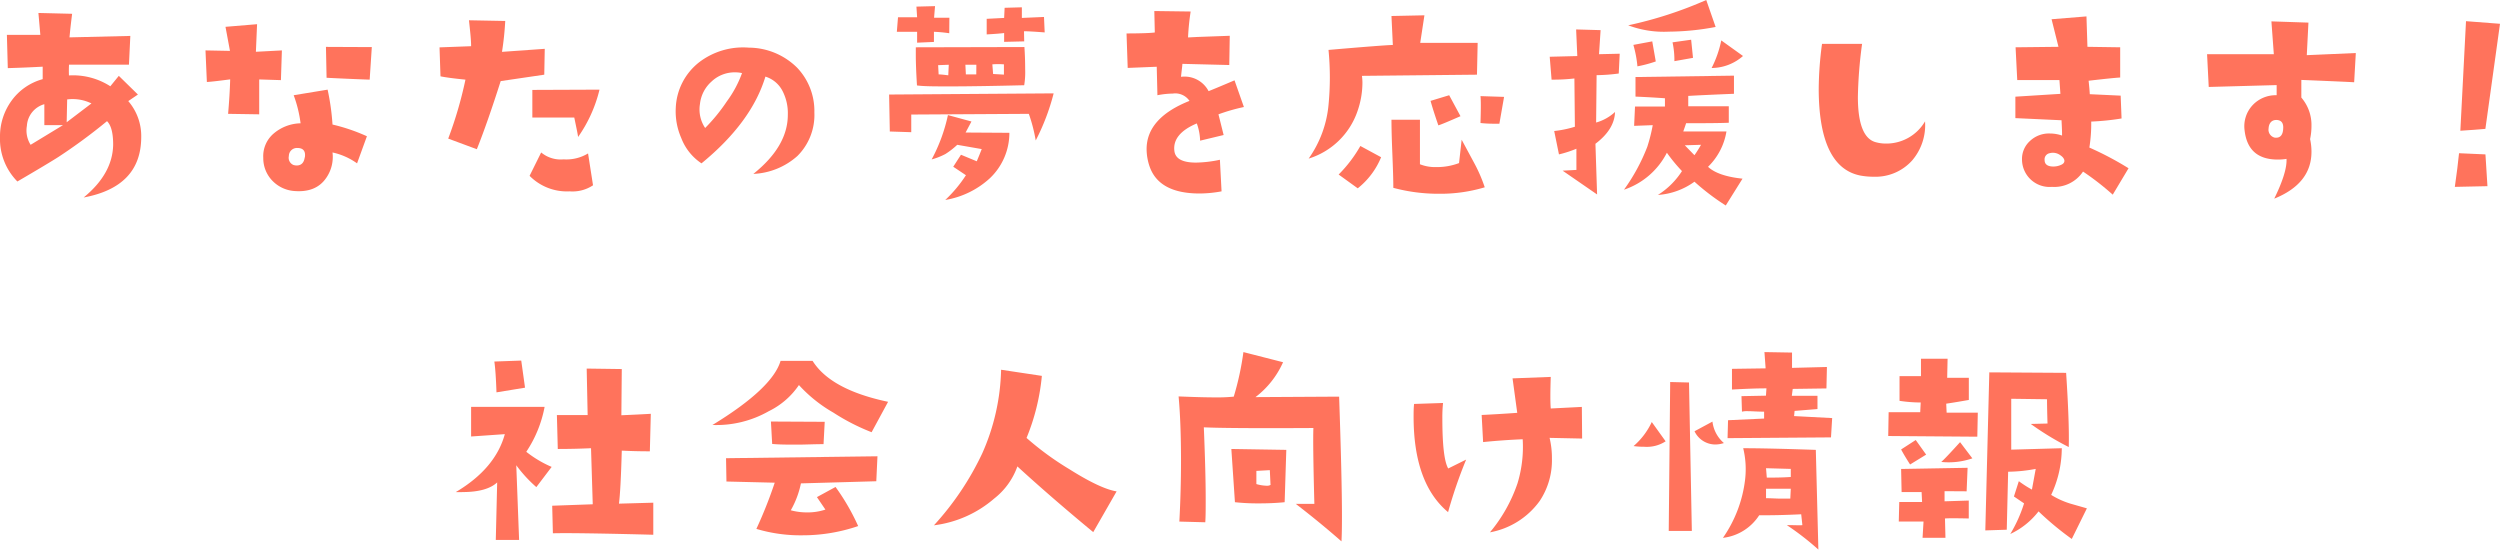
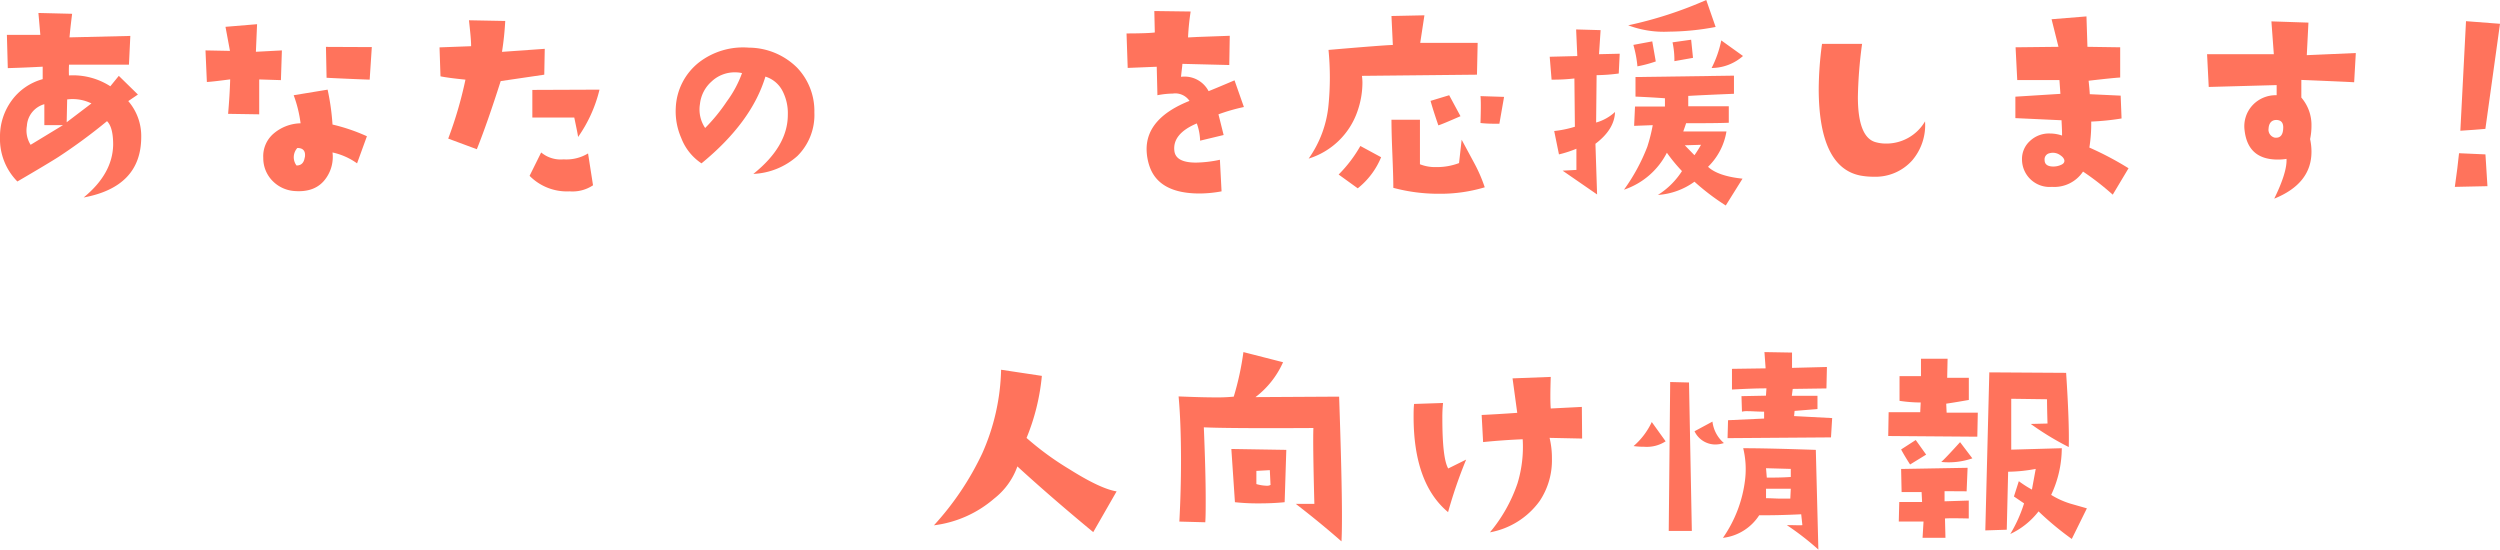
<svg xmlns="http://www.w3.org/2000/svg" viewBox="0 0 362.55 79.7">
  <defs>
    <style>.cls-1{fill:#ff735c;}</style>
  </defs>
  <g id="レイヤー_2" data-name="レイヤー 2">
    <g id="見出し">
      <path class="cls-1" d="M12.13,28.64c2.81-2.3,4.23-4.85,4.28-7.65,0-1.67-.28-2.81-.89-3.42a80.65,80.65,0,0,1-7,5.16c-.95.61-2.95,1.81-6,3.59A8.78,8.78,0,0,1,0,19.89a8.81,8.81,0,0,1,1.67-5.28,8.24,8.24,0,0,1,4.52-3.13V9.67c-1.64.09-3.33.16-5.06.21L1,5.06l4.85,0L5.57,1.88,10.46,2c-.16,1.25-.29,2.39-.38,3.42l8.82-.21-.2,4.17c-4.45,0-7.34,0-8.69,0A16,16,0,0,0,10,10.94,10,10,0,0,1,16,12.51L17.23,11,20,13.71l-1.4.95a7.75,7.75,0,0,1,1.88,5.27Q20.44,27.1,12.13,28.64Zm-3-10.49-2.7,0V15.11A3.47,3.47,0,0,0,3.9,18.25,3.88,3.88,0,0,0,4.44,21ZM13.26,15a6.18,6.18,0,0,0-3.52-.58l-.07,3.31Z" />
-       <path class="cls-1" d="M40.88,7.31l-.14,4.31-3.15-.1,0,5.06-4.51-.07c.16-1.85.26-3.5.3-5-1.75.23-2.88.36-3.38.38l-.2-4.58,3.55.07-.65-3.49,4.58-.38-.17,4ZM53.21,19.76l-1.43,3.93a9.61,9.61,0,0,0-3.56-1.58,5.32,5.32,0,0,1-.92,3.7Q45.8,28,42.55,27.69a4.91,4.91,0,0,1-2.94-1.37,4.69,4.69,0,0,1-1.43-3.42,4.31,4.31,0,0,1,1.41-3.45,6.23,6.23,0,0,1,4-1.57,18.2,18.2,0,0,0-1-4.07L47.51,13a34.09,34.09,0,0,1,.71,5.06A26.9,26.9,0,0,1,53.21,19.76Zm-9,3.07c.14-.91-.23-1.37-1.09-1.37a1.17,1.17,0,0,0-1.23,1.17,1.13,1.13,0,0,0,.68,1.3A2,2,0,0,0,43,24C43.69,24,44.08,23.61,44.19,22.83Zm9.71-16-.31,4.72c-2-.07-4.07-.16-6.25-.27L47.27,6.8Z" />
+       <path class="cls-1" d="M40.88,7.31l-.14,4.31-3.15-.1,0,5.06-4.51-.07c.16-1.85.26-3.5.3-5-1.75.23-2.88.36-3.38.38l-.2-4.58,3.55.07-.65-3.49,4.58-.38-.17,4ZM53.21,19.76l-1.43,3.93a9.61,9.61,0,0,0-3.56-1.58,5.32,5.32,0,0,1-.92,3.7Q45.8,28,42.55,27.69a4.91,4.91,0,0,1-2.94-1.37,4.69,4.69,0,0,1-1.43-3.42,4.31,4.31,0,0,1,1.41-3.45,6.23,6.23,0,0,1,4-1.57,18.2,18.2,0,0,0-1-4.07L47.51,13a34.09,34.09,0,0,1,.71,5.06A26.9,26.9,0,0,1,53.21,19.76Zm-9,3.07c.14-.91-.23-1.37-1.09-1.37A2,2,0,0,0,43,24C43.69,24,44.08,23.61,44.19,22.83Zm9.71-16-.31,4.72c-2-.07-4.07-.16-6.25-.27L47.27,6.8Z" />
      <path class="cls-1" d="M79,7.08l-.07,3.75-6.32.93q-1.95,6.12-3.46,9.88L65,20.1a58.29,58.29,0,0,0,2.5-8.55c-1.62-.16-2.83-.32-3.62-.48l-.14-4.2,4.58-.17c0-1-.15-2.23-.31-3.76l5.26.1a43.76,43.76,0,0,1-.47,4.48Zm7,19.79a5.35,5.35,0,0,1-3.39.88,7.61,7.61,0,0,1-5.81-2.25l1.68-3.39a4.42,4.42,0,0,0,3.25,1,6.09,6.09,0,0,0,3.55-.86ZM86.94,13a20.11,20.11,0,0,1-3.11,6.87c0-.2-.2-1.15-.55-2.83-3.19,0-5.21,0-6.08,0l0-4Z" />
      <path class="cls-1" d="M109.25,25.22q5-4,5-8.57a7,7,0,0,0-.75-3.42A4.18,4.18,0,0,0,111,11.11q-2,6.63-9.27,12.58A7.72,7.72,0,0,1,98.79,20,9.57,9.57,0,0,1,98,15.65,8.84,8.84,0,0,1,101.43,9a10.48,10.48,0,0,1,7.17-2.09,10,10,0,0,1,7,2.91,9.09,9.09,0,0,1,2.5,6.49,8.38,8.38,0,0,1-2.47,6.32A10.27,10.27,0,0,1,109.25,25.22ZM107.61,10.6a4.47,4.47,0,0,0-1-.11,4.88,4.88,0,0,0-3.44,1.35,5.06,5.06,0,0,0-1.66,3.23,4.82,4.82,0,0,0,.75,3.49,25.46,25.46,0,0,0,3.15-3.86A16.17,16.17,0,0,0,107.61,10.6Z" />
-       <path class="cls-1" d="M152.8,13.54a32.11,32.11,0,0,1-2.6,6.83,22.9,22.9,0,0,0-1-3.86l-17.05.1,0,2.56-3.11-.1-.1-5.36ZM137.66,4.82a20.35,20.35,0,0,0-2.22-.21V6.08L133,6.19V4.61q-1.06,0-2.94,0l.17-2.11,2.77,0-.1-1.54,2.7-.07-.14,1.68,2.22,0Zm10.9,2c.07,1,.11,2.08.11,3.21a11.84,11.84,0,0,1-.14,2.33q-6.53.16-10.49.17c-2.37,0-4.06,0-5.06-.14-.12-1.93-.17-3.4-.17-4.41,0-.5,0-.87,0-1.12Zm-2.18,12.44a9.06,9.06,0,0,1-2.81,6.57A12.62,12.62,0,0,1,137.08,29a19.31,19.31,0,0,0,3-3.59l-1.84-1.23,1.12-1.74,2.29.95c.19-.45.42-1,.72-1.77L138.82,21a11.24,11.24,0,0,1-1.71,1.33,9.69,9.69,0,0,1-2,.79,24.28,24.28,0,0,0,2.36-6.43l3.41.93-.85,1.6Zm-8.79-9.87-1.54.06.07,1.34c.34,0,.81.06,1.4.13Zm4,0H140l.07,1.4c.25,0,.5,0,.76,0l.75,0Zm9.91-4.69c-1.43-.11-2.45-.17-3-.17L148.53,6l-2.91.07V4.79c-.43.06-1.27.13-2.53.2V2.73l2.53-.13.07-1.47,2.5-.07,0,1.54,3.21-.14Zm-5.91,6.12V9.33a11.62,11.62,0,0,0-1.68,0l.11,1.4Z" />
      <path class="cls-1" d="M180.39,15.52a26.89,26.89,0,0,0-3.69,1.06c.21.82.46,1.83.75,3l-3.41.82a7.86,7.86,0,0,0-.48-2.5c-2.37,1-3.46,2.34-3.25,4,.14,1.12,1.18,1.68,3.14,1.68a17.76,17.76,0,0,0,3.46-.41l.24,4.58a17.81,17.81,0,0,1-3.18.31q-5.88,0-7.25-3.9a7.89,7.89,0,0,1-.44-2.53q0-4.52,6.22-7a2.5,2.5,0,0,0-2.43-1.06,12.5,12.5,0,0,0-2.22.24l-.1-4.13-4.21.17-.17-5c2.26,0,3.62-.07,4.1-.14l-.07-3.11,5.27.07a34.35,34.35,0,0,0-.38,3.76l1.37-.07,4.68-.17-.07,4.24-6.8-.17c0,.2-.09.83-.2,1.88a3.93,3.93,0,0,1,4,2.08c.73-.29,2-.82,3.76-1.57Z" />
      <path class="cls-1" d="M214.29,6.22l-.1,4.61L197.51,11a8.2,8.2,0,0,1,.07,1,12.61,12.61,0,0,1-.72,4.13A10.89,10.89,0,0,1,189.78,23a16,16,0,0,0,2.88-7.76,41.14,41.14,0,0,0,0-8q7.75-.67,9.33-.72l-.2-4.2,4.78-.1-.61,4Zm-14,16.58a11.18,11.18,0,0,1-3.39,4.51l-2.77-2a19.39,19.39,0,0,0,3.15-4.14Zm15,4.37a22.26,22.26,0,0,1-6.53.93,25.19,25.19,0,0,1-6.7-.86c0-1.09-.05-2.74-.14-4.94s-.13-3.84-.13-4.94l4.13,0,0,6.46a6,6,0,0,0,2.39.41,9,9,0,0,0,3.28-.58l.38-3.39,1.84,3.42A21.94,21.94,0,0,1,215.32,27.17Zm-3.49-10.32c-1.71.75-2.78,1.2-3.21,1.33-.48-1.39-.86-2.57-1.13-3.55l2.7-.82Zm6.32-2.8-.68,3.89c-.32,0-.64,0-1,0a17.24,17.24,0,0,1-1.74-.1q.1-3.07,0-3.9Z" />
      <path class="cls-1" d="M234.89,7.79l-.14,2.87a25.94,25.94,0,0,1-3.21.24l-.07,6.87a6.69,6.69,0,0,0,2.74-1.53c-.05,1.68-1,3.22-2.84,4.61l.24,7.35-5-3.45,2-.11V21.57a16.43,16.43,0,0,1-2.53.82L225.39,19a15.93,15.93,0,0,0,3-.62l-.07-7a27.09,27.09,0,0,1-3.31.17l-.27-3.32,4-.1-.17-3.86,3.55.1-.23,3.49ZM252.7,25.91l-2.43,3.89a33.83,33.83,0,0,1-4.54-3.45,10.17,10.17,0,0,1-5.3,1.92,11.25,11.25,0,0,0,3.49-3.46,24,24,0,0,1-2.19-2.66,10.85,10.85,0,0,1-6.22,5.36,27.63,27.63,0,0,0,3.38-6.22,24.51,24.51,0,0,0,.79-3.14l-2.7.1.13-2.8c1.53,0,3,0,4.34,0v-1.2c-1.55-.11-3-.19-4.27-.24l0-2.84,14.28-.2v2.63q-5.06.21-6.63.31,0,1.13,0,1.5l5.88,0,0,2.39q-1.47.07-6.19.07c-.11.34-.25.74-.41,1.19h1.54l2.22,0h2.5a9.22,9.22,0,0,1-2.67,5.13C248.61,25.05,250.26,25.66,252.7,25.91Zm-3.9-22a37.5,37.5,0,0,1-6.8.68,14.61,14.61,0,0,1-5.88-.92A58.13,58.13,0,0,0,247.44,0Zm-8.68,5a18.34,18.34,0,0,1-2.66.71,16.35,16.35,0,0,0-.59-3.11l2.74-.51Zm5.4-.52-2.7.48a12.08,12.08,0,0,0-.27-2.73l2.7-.38ZM246.68,21l-2.35.07,1.4,1.44A17.46,17.46,0,0,0,246.68,21Zm6.09-12.88a6.93,6.93,0,0,1-4.55,1.74,15.72,15.72,0,0,0,1.4-4Z" />
      <path class="cls-1" d="M279.17,17.6a7.87,7.87,0,0,1-1.88,5.68,7.14,7.14,0,0,1-5.57,2.35,10.69,10.69,0,0,1-1.92-.17q-6-1.18-6.05-12.47a50.68,50.68,0,0,1,.48-6.63l5.81,0a64.57,64.57,0,0,0-.61,7.69q0,6,2.7,6.6a5.33,5.33,0,0,0,1.33.17A6.5,6.5,0,0,0,279.17,17.6Z" />
      <path class="cls-1" d="M308.68,24.4l-2.29,3.83a39.4,39.4,0,0,0-4.31-3.35,5,5,0,0,1-4.51,2.22A4,4,0,0,1,293.33,24a4.18,4.18,0,0,1-.1-.92,3.5,3.5,0,0,1,1.15-2.63,4,4,0,0,1,2.92-1.09,5.4,5.4,0,0,1,1.74.3c0-1.09-.07-1.83-.07-2.22l-6.7-.31,0-3.11,6.53-.41-.14-2h-6.12l-.24-4.75,6.22-.07-1-4,5.06-.41.14,4.41,4.75.07v4.38c-.91.06-2.44.22-4.58.47.09.82.15,1.47.17,1.95l4.48.21.13,3.31a36.42,36.42,0,0,1-4.4.45A22.31,22.31,0,0,1,303,21.4,45.66,45.66,0,0,1,308.68,24.4Zm-9.88-1.88a1.81,1.81,0,0,0-1.57-.3.9.9,0,0,0-.72,1c0,.62.45.93,1.27.93a2.7,2.7,0,0,0,1.09-.23c.34-.14.51-.34.51-.59S299.19,22.78,298.8,22.52Z" />
      <path class="cls-1" d="M341.64,7.69l-.24,4.24q-1.06-.07-7.66-.34v2.56a6.09,6.09,0,0,1,1.47,4.1,9.22,9.22,0,0,1-.2,1.92,8.49,8.49,0,0,1,.2,1.84q0,4.62-5.4,6.8c1.26-2.57,1.85-4.5,1.78-5.77a7.48,7.48,0,0,1-1.26.1c-2.9,0-4.5-1.41-4.82-4.24a4.48,4.48,0,0,1,1.11-3.59,4.58,4.58,0,0,1,3.54-1.5V12.34l-9.85.27-.24-4.75,9.68,0-.35-4.76,5.37.18L334.53,8ZM331.11,18.63c.05-.78-.26-1.19-.92-1.23s-1.15.36-1.2,1.23a1.18,1.18,0,0,0,.89,1.33C330.66,20.05,331.07,19.61,331.11,18.63Z" />
      <path class="cls-1" d="M360.73,27,356,27.1c.27-1.91.48-3.54.61-4.88l3.83.17Zm1.82-23.55-2.12,15.24c-1,.09-2.21.18-3.63.27l.82-15.89Z" />
-       <path class="cls-1" d="M80,67.71l-2.22,2.93a19.44,19.44,0,0,1-2.91-3.17l.41,10.83-3.38,0,.2-8.34q-1.5,1.39-5,1.4a9,9,0,0,1-1,0c3.83-2.27,6.2-5.08,7.11-8.4l-4.89.34V59l10.66,0a17.54,17.54,0,0,1-2.66,6.52A16.25,16.25,0,0,0,80,67.71ZM76.14,56.22,72,56.9c-.07-2-.17-3.52-.31-4.47l3.9-.14ZM94.74,72.9l0,4.65c-8-.21-12.87-.27-14.56-.21l-.1-4,5.88-.21L85.71,65c-1.55.07-3.15.11-4.82.11l-.13-4.92,2.46,0c.75,0,1.43,0,2,0l-.14-6.74,5.09.07-.06,6.7c1.66-.07,3.08-.14,4.27-.21l-.14,5.44c-1.89,0-3.25-.06-4.07-.1q-.16,5.78-.41,7.69Z" />
-       <path class="cls-1" d="M128.79,58.27l-2.39,4.41a30.46,30.46,0,0,1-5.54-2.84,20.58,20.58,0,0,1-5-4,11.21,11.21,0,0,1-4.37,3.79,15.35,15.35,0,0,1-8.17,2q8.69-5.3,9.88-9.3l4.64,0Q120.46,56.52,128.79,58.27Zm-1.54,7.9-.17,3.62-10.93.31A13.21,13.21,0,0,1,114.68,74a8.92,8.92,0,0,0,2.35.31,8.21,8.21,0,0,0,2.67-.41l-1.23-1.81,2.7-1.47a31.65,31.65,0,0,1,3.28,5.67,24.84,24.84,0,0,1-8.1,1.34,22.24,22.24,0,0,1-6.66-.93A64.19,64.19,0,0,0,112.35,70l-7-.17-.06-3.38Zm-7.65-5-.17,3.24c-1.39,0-2.66.07-3.8.07-1.39,0-2.61,0-3.65-.1l-.18-3.25Z" />
      <path class="cls-1" d="M161.93,71.26l-3.39,5.91q-6.12-5.06-11-9.53a10.25,10.25,0,0,1-3.35,4.65,16.44,16.44,0,0,1-8.75,3.89,41.81,41.81,0,0,0,7-10.42,31.45,31.45,0,0,0,2.74-12.14l5.91.89a31.22,31.22,0,0,1-2.22,9,42.6,42.6,0,0,0,6.22,4.54Q159.6,70.89,161.93,71.26Z" />
      <path class="cls-1" d="M194.54,78.51q-3.07-2.7-6.63-5.44l2.7,0c-.16-6-.2-9.64-.14-11q-12.36.07-15.89-.1c.18,4.37.27,7.84.27,10.39,0,1.39,0,2.52-.06,3.38l-3.76-.1q.24-4.52.24-8.82,0-5.5-.35-9.33c2.21.09,4,.14,5.37.14a23.5,23.5,0,0,0,2.63-.11,41.34,41.34,0,0,0,1.4-6.46l5.75,1.47a13,13,0,0,1-4,5.06l12.13-.07c.27,7.87.41,13.66.41,17.4C194.61,76.48,194.59,77.66,194.54,78.51Zm-8-13.27-.24,7.59c-1.21.12-2.44.17-3.69.17a30.6,30.6,0,0,1-3.52-.17l-.52-7.72Zm-2.29,5.06-.1-2.12-1.95.11V70.2a5.83,5.83,0,0,0,1.47.24A1,1,0,0,0,184.29,70.3Z" />
      <path class="cls-1" d="M212.62,66.65A67.69,67.69,0,0,0,210,74.27q-5-4.17-5-13.85c0-.59,0-1.2.07-1.84l4.2-.14a19.79,19.79,0,0,0-.1,2.22c0,3.88.28,6.3.85,7.28Zm16.82-3.05-4.72-.1a12.46,12.46,0,0,1,.34,3,10.61,10.61,0,0,1-1.78,6.16,11.42,11.42,0,0,1-7.21,4.54,22.21,22.21,0,0,0,4-7.11,18.12,18.12,0,0,0,.75-6.39q-3,.13-5.74.41l-.21-3.93c1.46-.07,3.18-.17,5.16-.31l-.68-5,5.54-.21c-.07,2.15-.08,3.67,0,4.58l4.51-.23Z" />
      <path class="cls-1" d="M241.55,64a5,5,0,0,1-3.11.79,10.77,10.77,0,0,1-1.54-.1,10.42,10.42,0,0,0,2.64-3.49Zm3.8,13H242l.21-21.6,2.73.07ZM250,64.25a4.06,4.06,0,0,1-1.26.21,3.34,3.34,0,0,1-3-1.92l2.6-1.4A4.84,4.84,0,0,0,250,64.25ZM263.7,79.7a39.87,39.87,0,0,0-4.58-3.55c1.23,0,2,.06,2.26,0l-.17-1.57q-3.52.17-6.09.14A7.25,7.25,0,0,1,249.86,78a18.59,18.59,0,0,0,3.21-8.41A12.92,12.92,0,0,0,252.8,65q3.45,0,10.53.24Zm2-19.07-.17,2.8-15,.11.07-2.6,5.23-.24v-1c-1,0-1.74-.07-2.29-.07a3.18,3.18,0,0,0-.92.07l-.07-2.25,3.55-.07.07-1.06c-1.62,0-3.28.08-5,.17l0-3,4.88-.07-.17-2.36,4,.07,0,2.22,5.06-.13-.07,3.11-4.89.07-.13,1h3.72l0,1.92-3.32.27-.07.75Zm-6,8.54V68l-3.59-.1.11,1.36C257.58,69.27,258.75,69.24,259.7,69.17Zm0,1.71c-2.08,0-3.27,0-3.59,0l0,1.37c.75,0,1.46.06,2.12.06.5,0,1,0,1.4,0Z" />
      <path class="cls-1" d="M286.75,63.33l-12.92-.1.06-3.45h4.58l.07-1.41a20.74,20.74,0,0,1-3.07-.24V54.55l3.11,0,0-2.53,3.86,0-.06,2.77h3.14l0,3.21c-1.14.2-2.24.39-3.28.54l.06,1.3h4.52Zm-1.24,9.26,0,2.6q-2.87-.06-3.45,0l.07,2.8h-3.32l.14-2.36h-3.59l.07-2.83c1.2,0,2.31,0,3.31,0l-.07-1.44c-1.27,0-2.24,0-2.9,0l-.07-3.35,9.64-.17-.14,3.41L282,71.23V72.7Zm-6.18-6.66L277,67.36c-.57-.89-1-1.61-1.3-2.18l2.12-1.37Zm6.7.54a10.49,10.49,0,0,1-4.51.52c.36-.3,1.27-1.26,2.73-2.87Zm16.61,7.25-2.19,4.44a43.65,43.65,0,0,1-4.82-4,11.14,11.14,0,0,1-4.1,3.28,20.25,20.25,0,0,0,2-4.44l-1.47-1,.71-2.22A15.72,15.72,0,0,0,294.67,71l.55-3a22.5,22.5,0,0,1-4,.41l-.2,8.41-3.11.1L288.49,54l11.14.07q.48,7.31.38,10.76a40.85,40.85,0,0,1-5.51-3.35l2.43-.06c-.05-1.58-.07-2.75-.07-3.52l-5.19-.07,0,4.68c0,1.23,0,2.13,0,2.7L299,65a16,16,0,0,1-1.54,6.77,11.89,11.89,0,0,0,2.8,1.27Z" />
    </g>
  </g>
</svg>